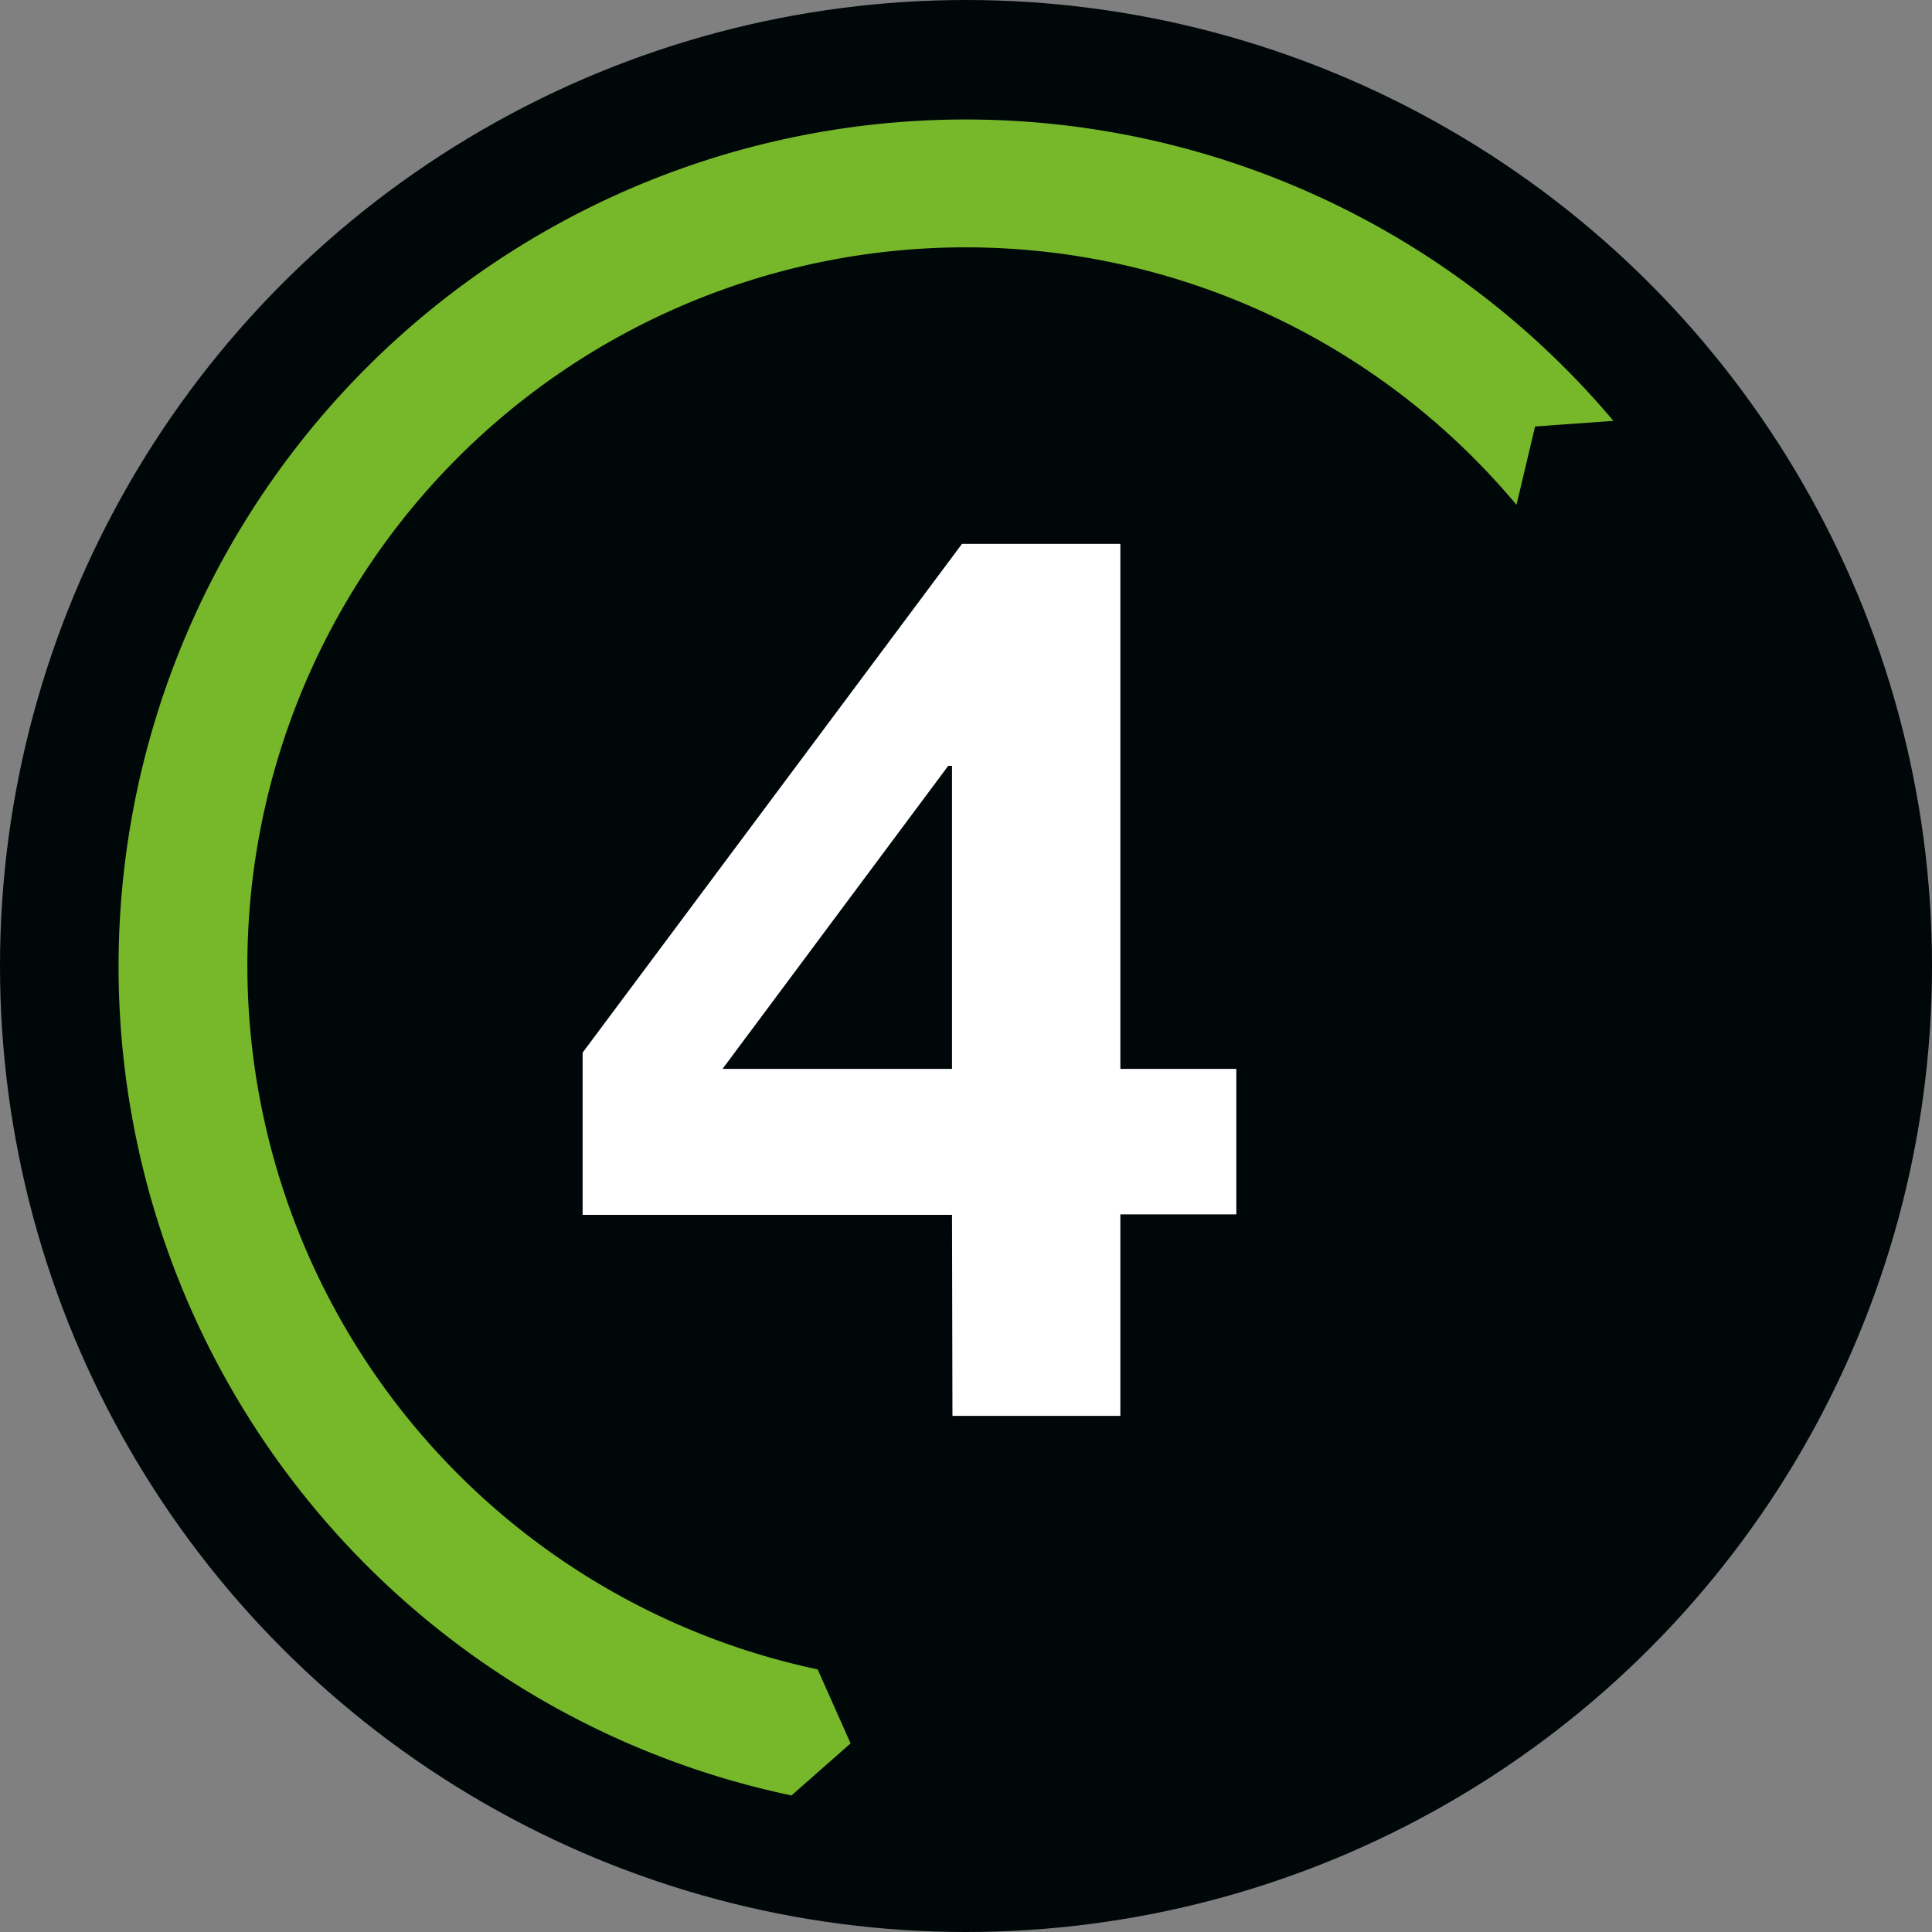
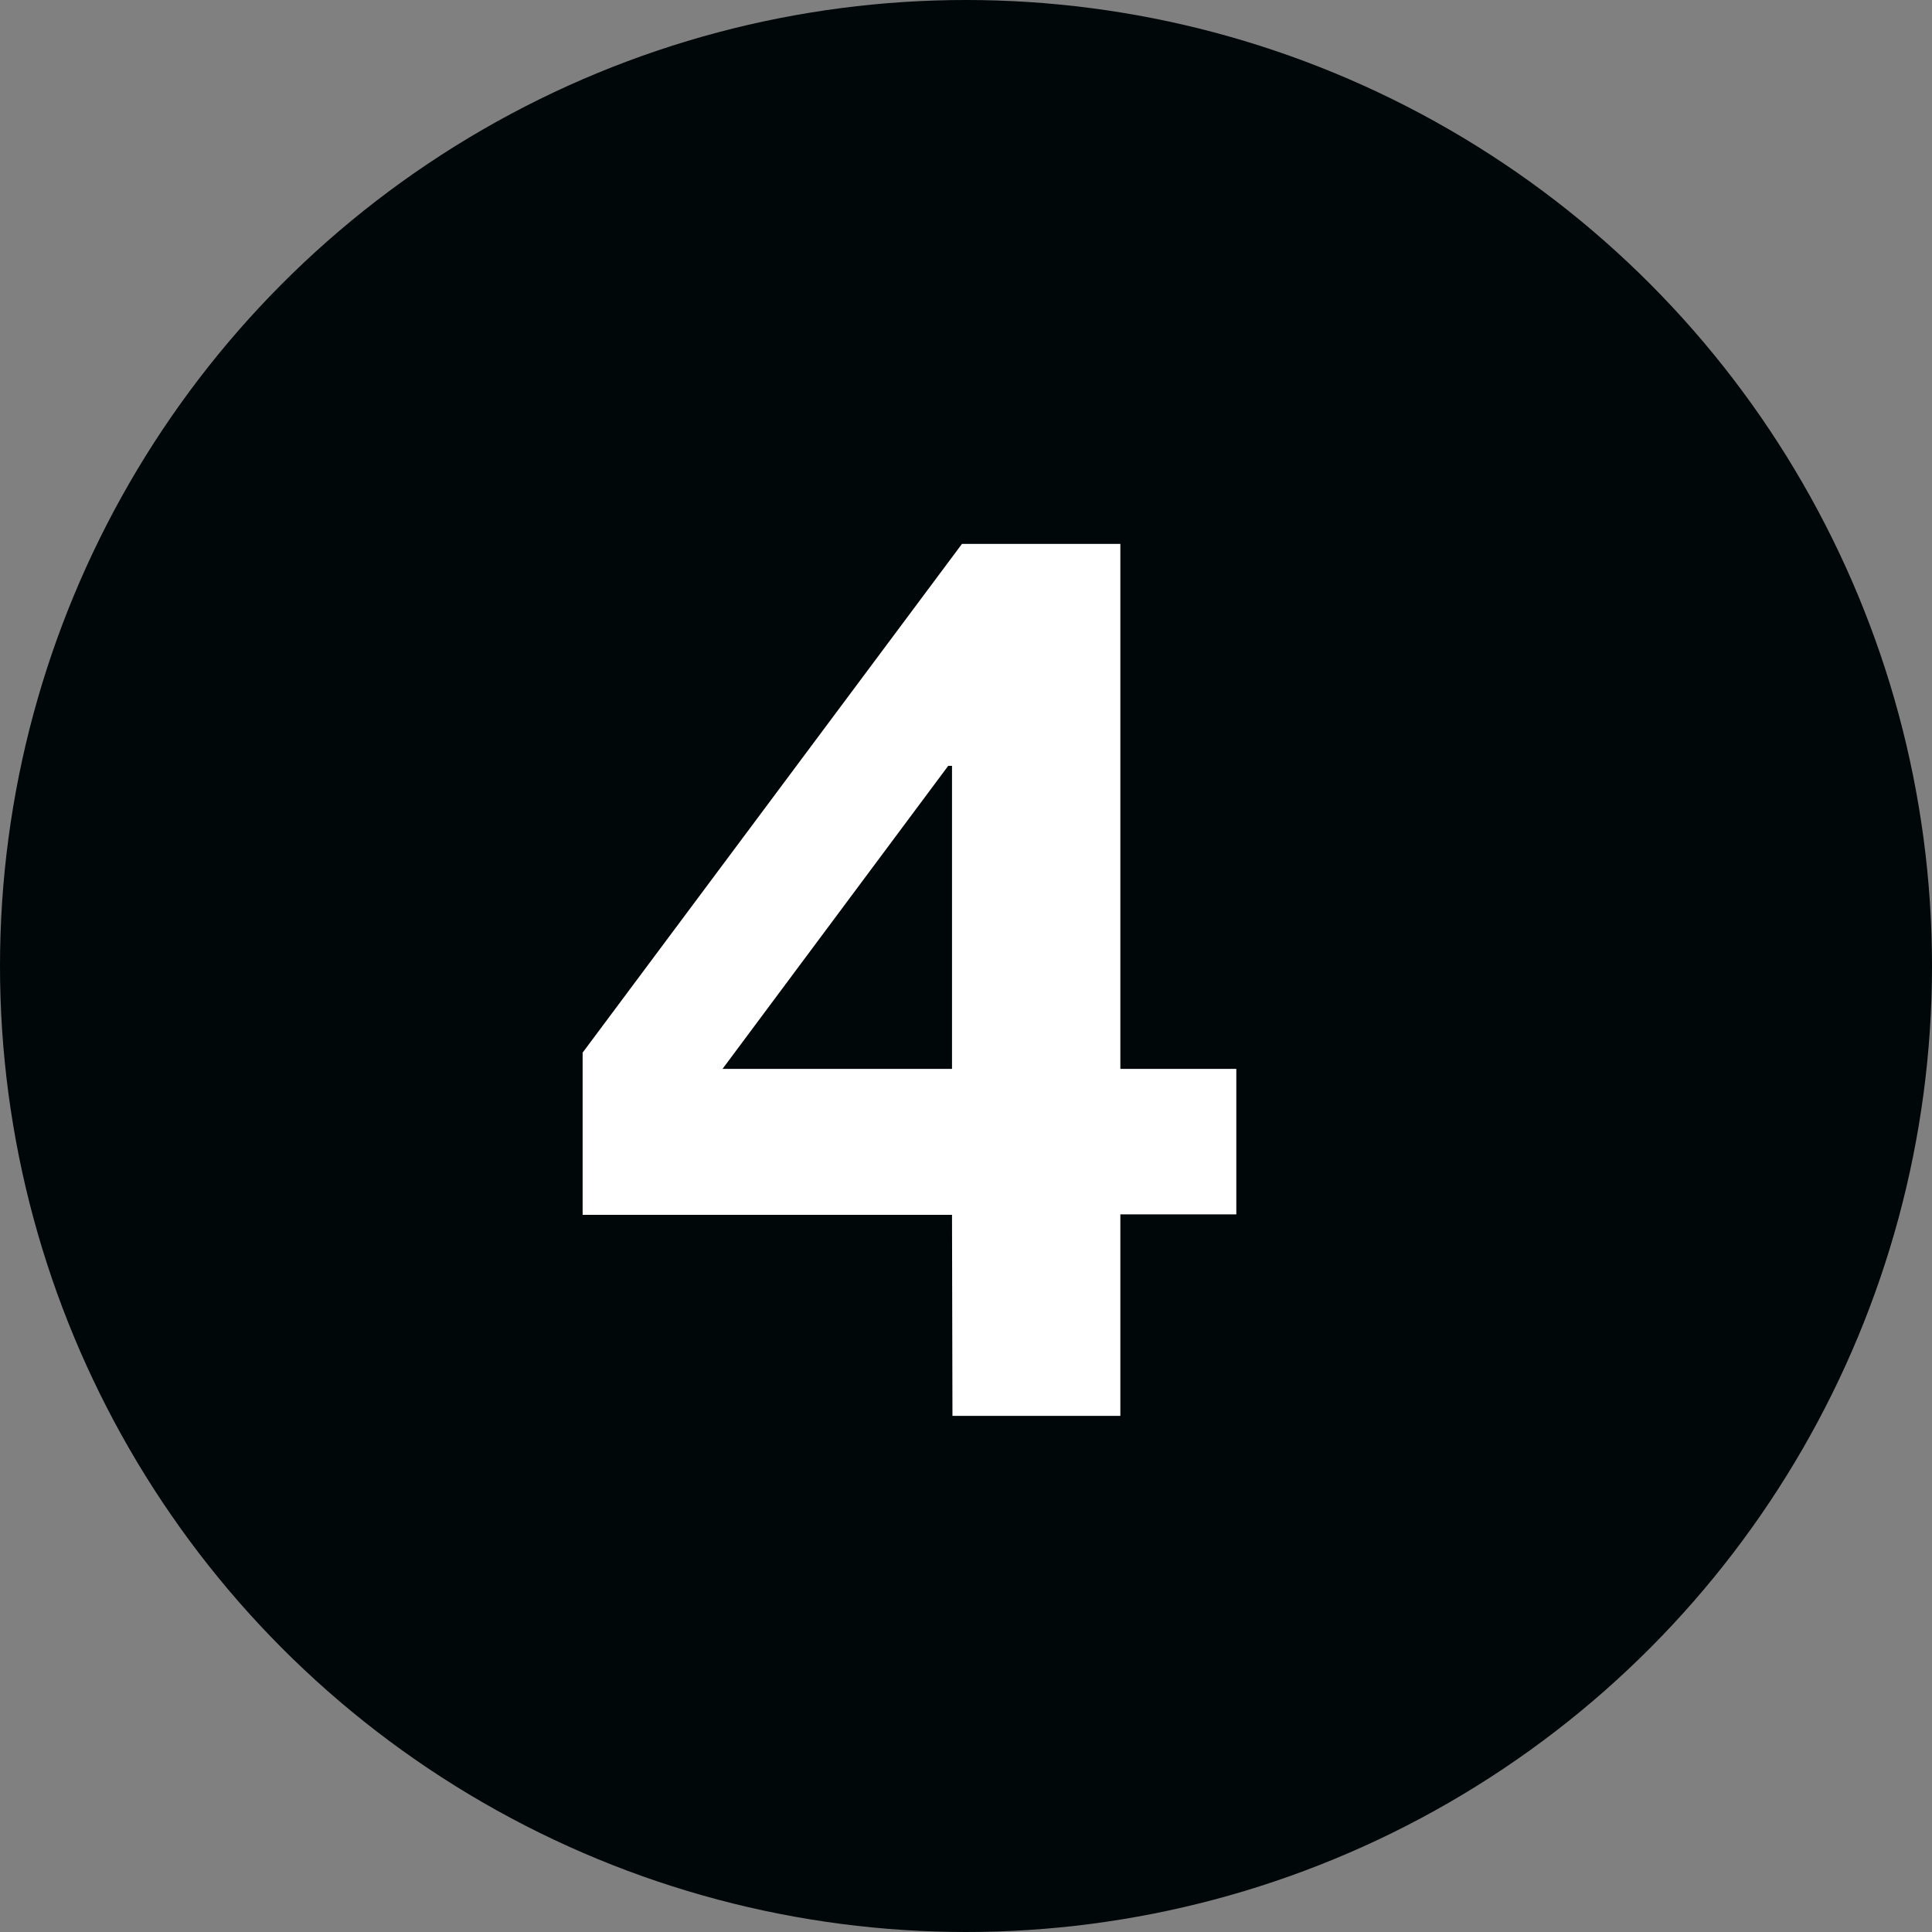
<svg xmlns="http://www.w3.org/2000/svg" viewBox="0 0 172.6 172.6">
  <rect x="0" y="0" width="172.6" height="172.6" fill="#808080" stroke="none" />
  <defs>
    <style>.cls-1{fill:#000709;}.cls-2{fill:#76b82a;}.cls-3{fill:#fff;}</style>
  </defs>
  <g id="TXT">
    <circle class="cls-1" cx="86.3" cy="86.3" r="86.3" />
-     <path class="cls-2" d="M22.26,86.46a64.16,64.16,0,0,1,113.38-41.2l1.66-7,7-.5a75.67,75.67,0,1,0-73.43,122.8l5.28-4.65-2.94-6.61A64.3,64.3,0,0,1,22.26,86.46Z" transform="translate(-0.16 -0.16)" />
    <path class="cls-3" d="M85.21,108.69h-33V94.2L86.1,48.75h14.15v46.9h10.36v13H100.25v18h-15Zm0-40.11h-.34L64.71,95.65h20.5Z" transform="translate(-0.16 -0.16)" />
  </g>
</svg>